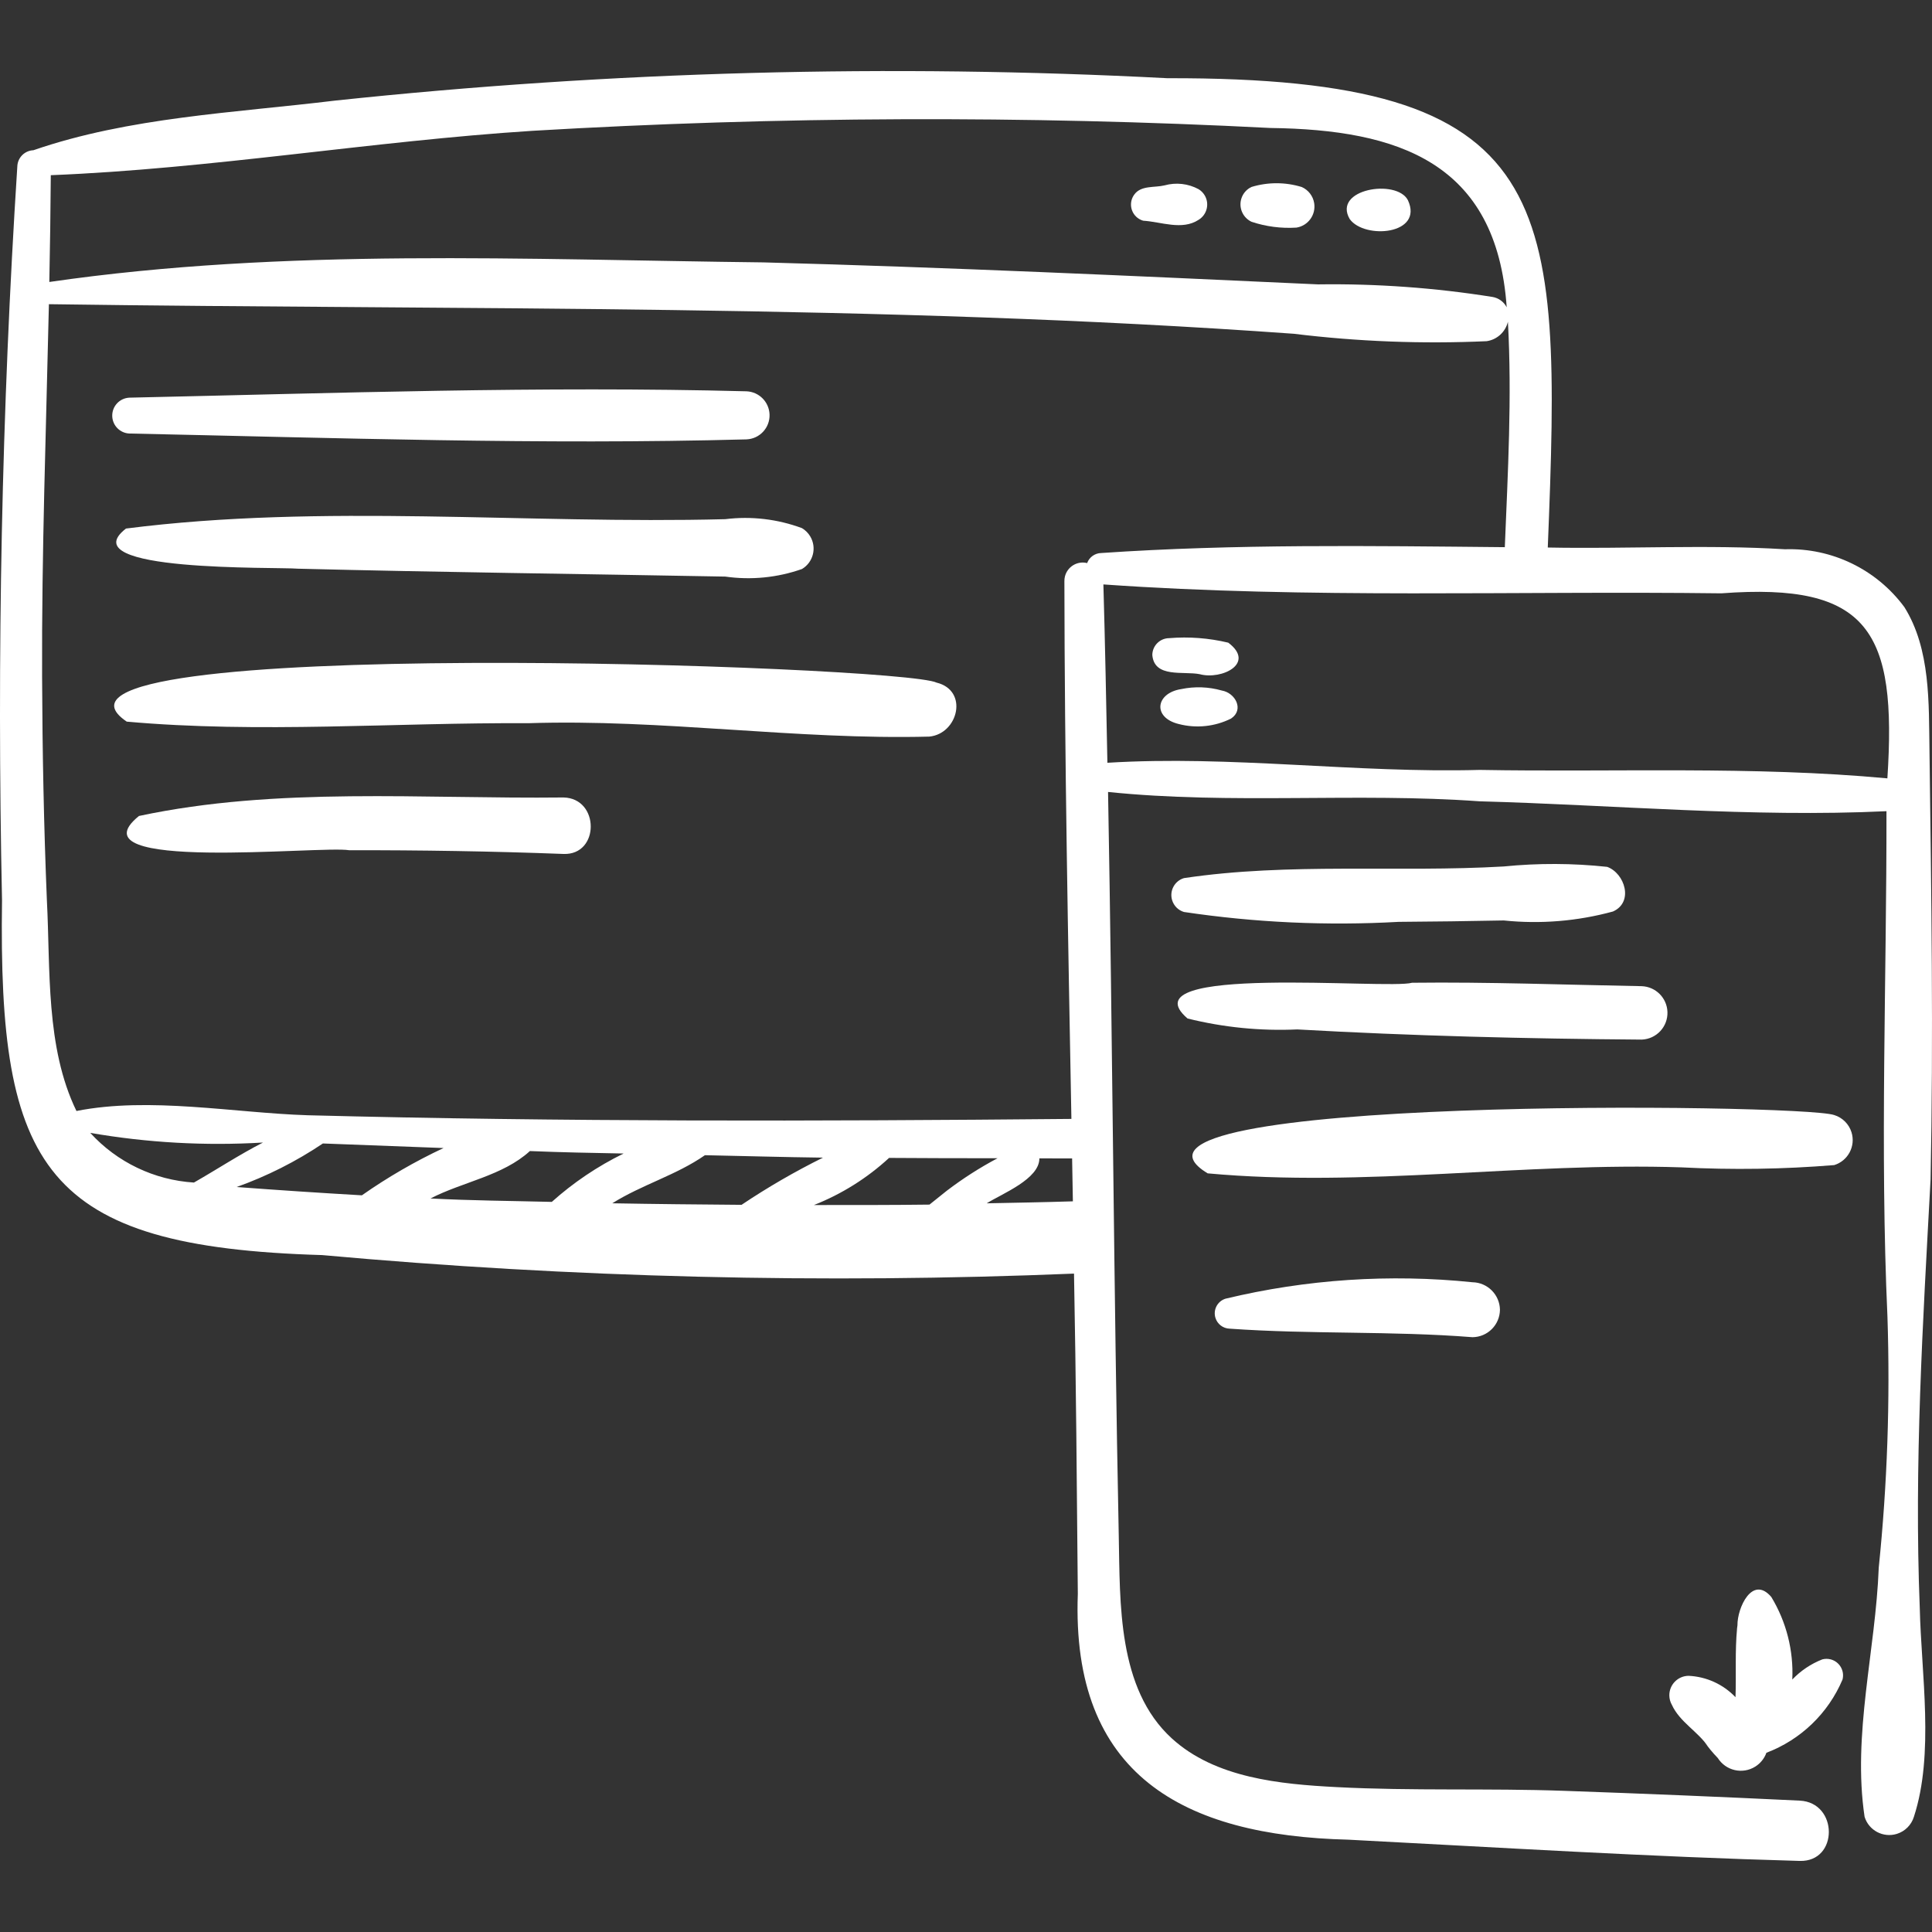
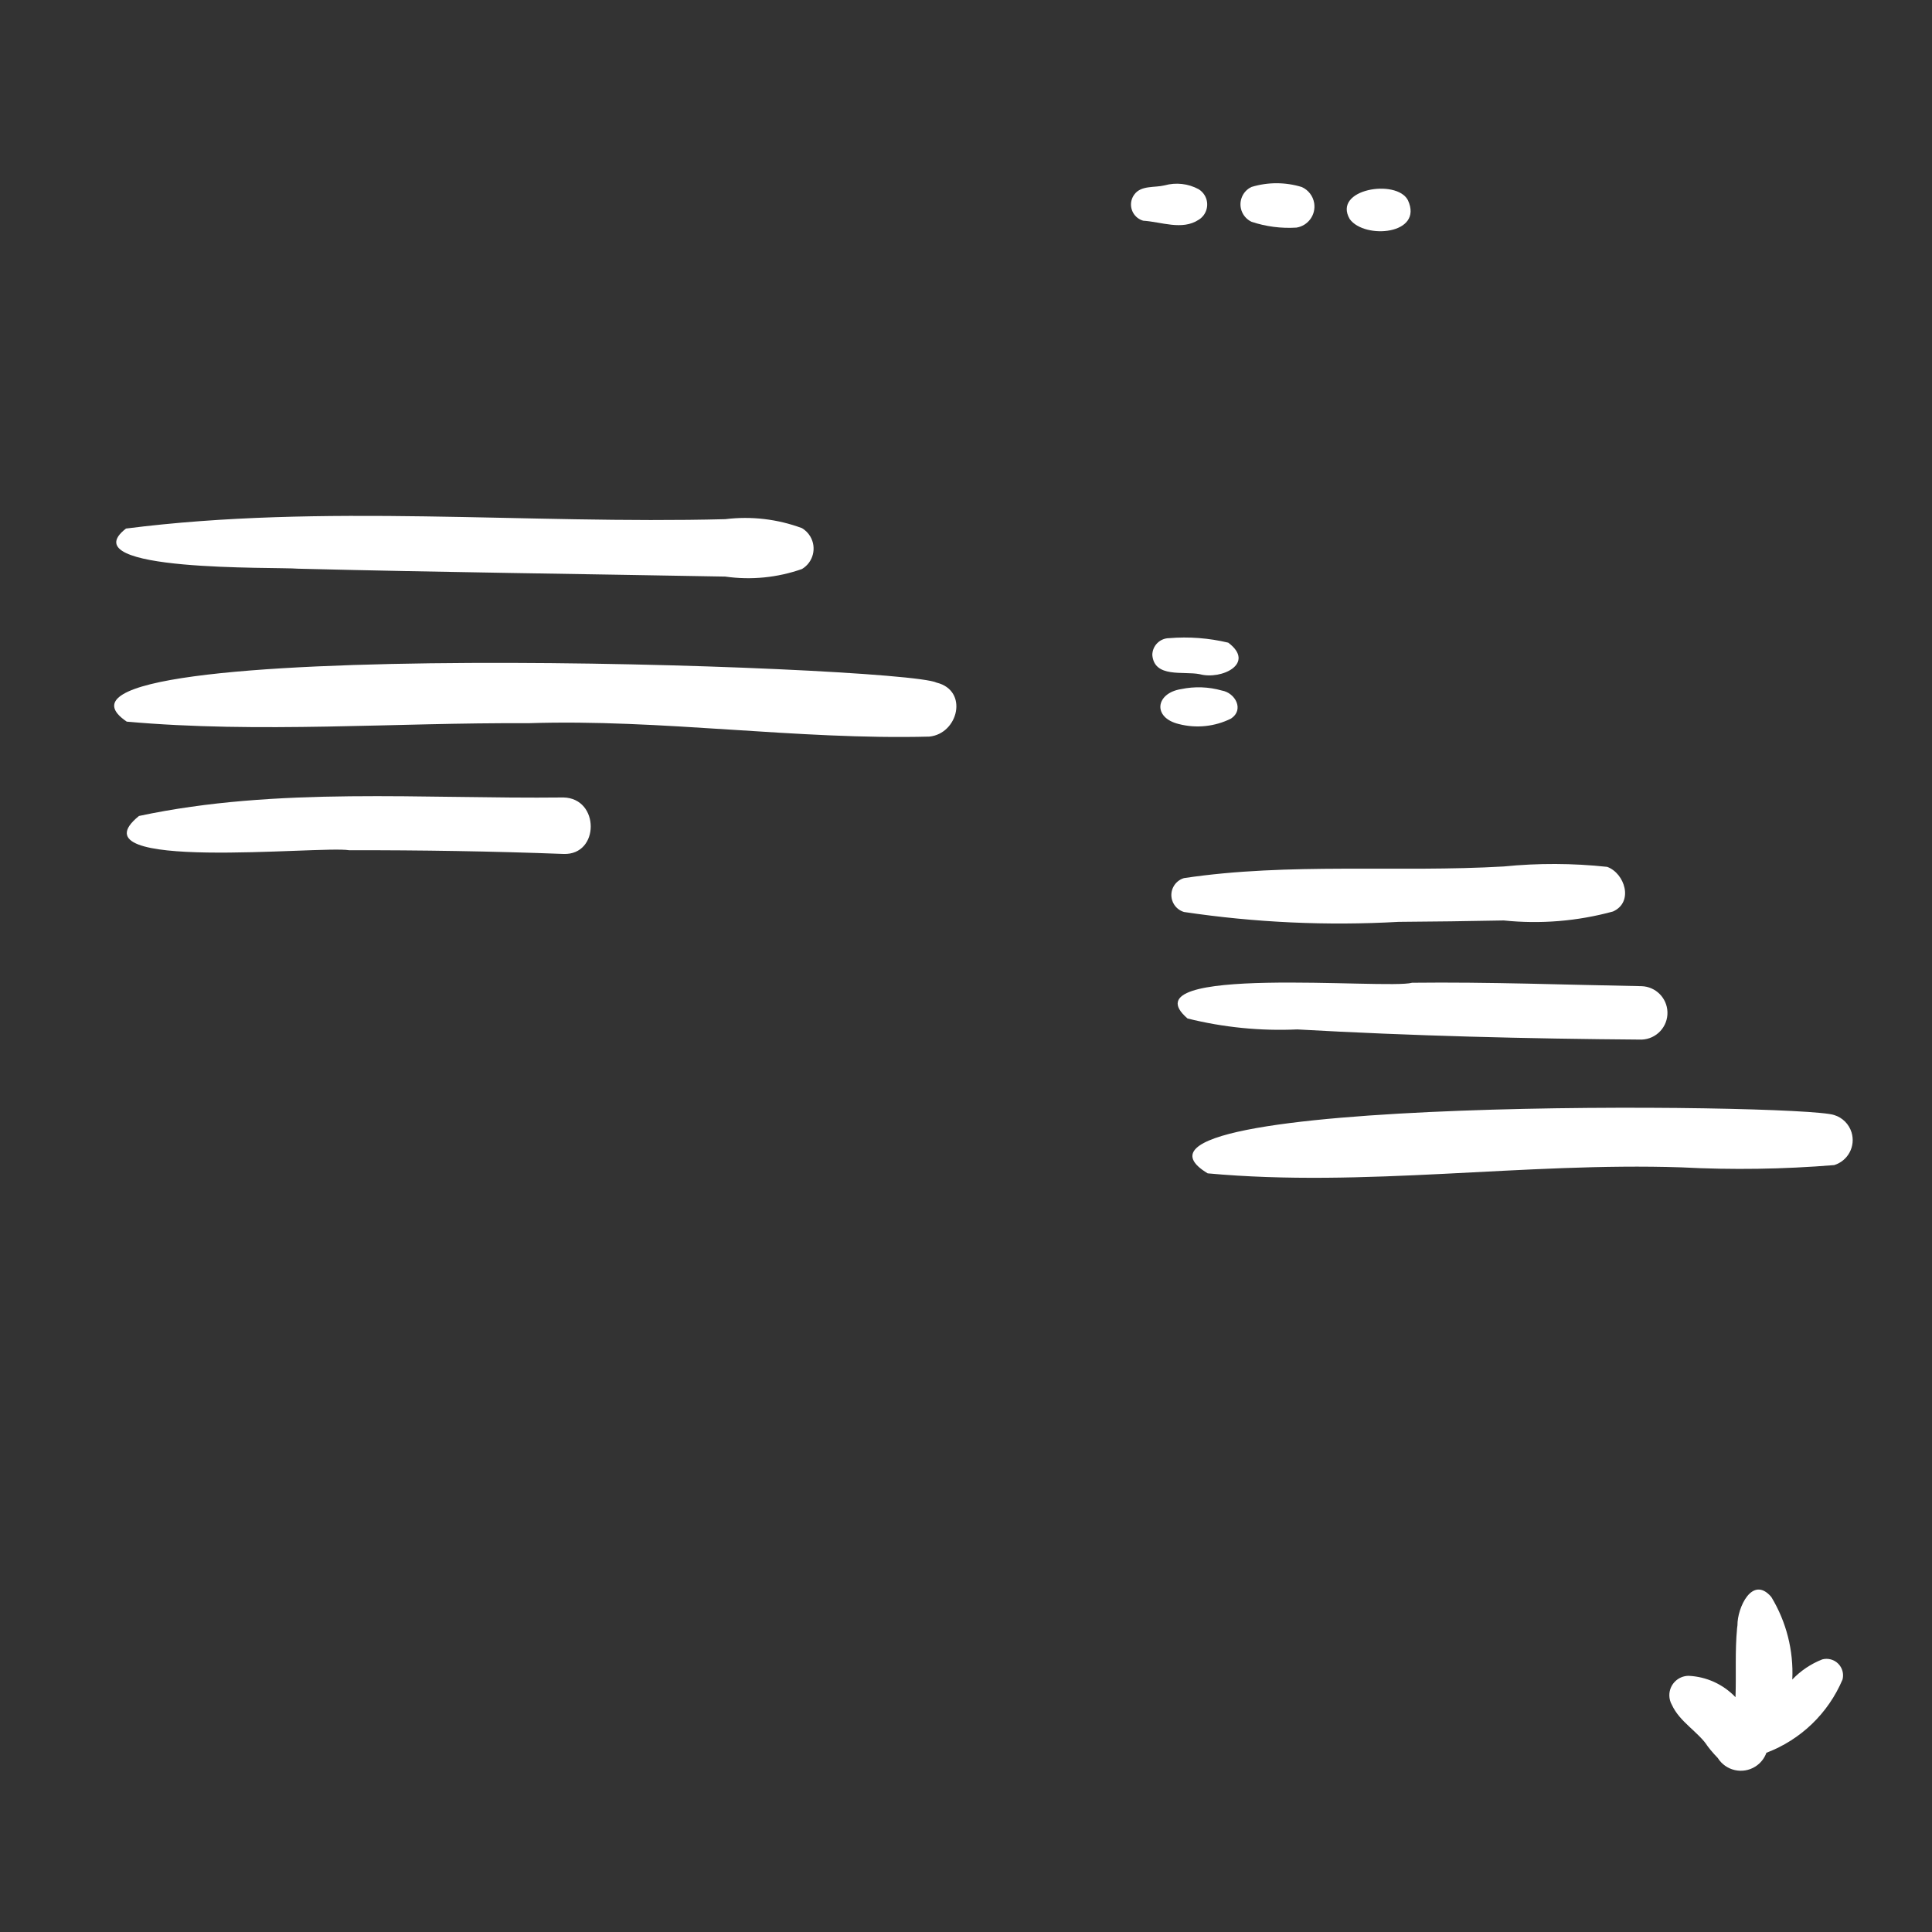
<svg xmlns="http://www.w3.org/2000/svg" id="Capa_1" height="300" viewBox="0 0 474.654 474.654" width="300">
  <rect x="0" y="0" width="474.654" height="474.654" fill="#333333" stroke="none" />
  <g transform="matrix(1,0,0,1,0,0)">
    <g>
      <path d="m280.857 54.221c4.454.282 9.558 2.435 13.606-.211 2.08-1.26 2.745-3.967 1.486-6.047-.368-.608-.878-1.118-1.486-1.486-2.553-1.379-5.541-1.715-8.337-.939-2.452.607-5.742-.039-7.412 2.206-1.386 1.807-1.045 4.396.762 5.783.413.316.881.552 1.381.694z" fill="#ffffffff" data-original-color="#000000ff" stroke="none" />
      <path d="m307.467 54.485c3.557 1.186 7.31 1.672 11.051 1.432 2.859-.456 4.807-3.143 4.351-6.003-.28-1.753-1.427-3.245-3.049-3.965-4.024-1.236-8.326-1.242-12.354-.018-2.357 1.108-3.367 3.925-2.259 6.283.469.995 1.269 1.796 2.26 2.271z" fill="#ffffffff" data-original-color="#000000ff" stroke="none" />
      <path d="m331.611 53.839c3.678 5.028 18.194 3.803 14.287-4.654-2.767-5.344-18.627-2.744-14.287 4.654z" fill="#ffffffff" data-original-color="#000000ff" stroke="none" />
-       <path d="m474.303 289.788c.715-35.092.186-70.201-.266-105.295-.187-11.726.299-24.999-6.178-35.35-6.85-9.266-17.815-14.575-29.332-14.2-19.347-1.188-38.889-.044-58.268-.429 3.46-86.07 2.902-115.549-93.47-115.299-68.204-3.552-136.582-1.712-204.496 5.503-24.652 2.995-50.643 4.085-74.088 12.192-2.133.086-3.846 1.789-3.946 3.921-3.856 59.994-5.048 120.254-3.761 180.36-.949 65.837 10.213 85.161 78.626 87.156 61.414 5.563 123.127 7.084 184.74 4.552.502 26.221.7 52.446.936 78.668-1.672 44.54 25.954 59.414 66.472 60.404 36.984 1.916 73.85 4.201 110.894 5.22 9.562.263 9.487-14.355 0-14.812-19.293-.929-38.588-1.732-57.886-2.408-18.629-.666-37.256.056-55.877-.912-13.838-.72-29.831-2.19-40.545-12.001-13.341-12.215-12.663-33.172-13-49.782-1.238-60.89-1.516-121.812-2.629-182.707 30.322 3.125 60.872.106 91.295 2.297 33.054.894 66.923 4 99.945 2.428.06 41.395-1.622 82.907.243 124.266.676 20.547-.039 41.117-2.14 61.567-.766 20.345-6.507 40.981-3.48 61.226 1.027 3.346 4.571 5.225 7.917 4.198 2.009-.617 3.582-2.189 4.198-4.198 5.052-15.436 1.803-35.234 1.443-51.297-1.408-35.172.763-70.181 2.653-105.268zm-343.429-257.654c60.351-3.555 120.853-3.786 181.229-.693 31.458.404 55.593 8.441 58.065 44.06-.693-1.345-1.976-2.286-3.467-2.543-14.184-2.261-28.537-3.295-42.898-3.091-45.393-2.084-90.787-4.175-136.212-5.403-58.454-.663-117.495-3.596-175.473 4.811.178-8.744.298-17.488.362-26.234 39.495-1.575 78.884-8.375 118.394-10.907zm-120.533 134.177c-.122-30.543.994-61.057 1.674-91.578 101.914 1.459 204.028-.048 305.869 7.269 15.705 1.921 31.542 2.53 47.348 1.821 2.56-.368 4.635-2.264 5.232-4.781 1.015 18.592-.012 36.856-.761 55.388-33.058-.315-66.213-.812-99.145 1.436-1.556.027-2.935 1.009-3.471 2.471-2.416-.597-4.859.878-5.456 3.294-.095.385-.139.78-.131 1.177.056 44.029.907 88.059 1.721 132.088-62.543.582-125.119.722-187.646-.901-18.016-.571-38.808-4.609-56.793-1.046-7.608-15.638-6.38-34.796-7.264-51.758-.752-18.283-1.104-36.582-1.177-54.88zm222.263 126.233-4.249 3.403c-9.458.119-18.92.11-28.383.106 6.814-2.689 13.072-6.614 18.459-11.578 8.88.068 17.764.077 26.648.079-4.37 2.319-8.542 4.991-12.475 7.99zm-82.174 3.079c7.255-4.569 15.738-6.917 22.756-11.814 9.668.195 19.338.481 29.006.599-6.915 3.422-13.598 7.295-20.005 11.593-10.58-.08-21.162-.185-31.757-.378zm-128.256-17.297c14.007 2.425 28.247 3.221 42.436 2.372-5.812 2.979-11.291 6.591-16.965 9.831-9.751-.612-18.884-4.987-25.471-12.203zm35.956 13.299c7.484-2.671 14.605-6.265 21.2-10.698 9.881.361 19.761.736 29.64 1.123-7.011 3.284-13.724 7.17-20.063 11.615-10.267-.592-20.526-1.272-30.777-2.04zm47.635 2.815c7.929-4.107 17.76-5.553 24.417-11.651 7.673.323 15.351.46 23.029.607-6.4 3.13-12.338 7.129-17.644 11.884-9.927-.251-19.875-.313-29.802-.84zm136.653 1.188c3.849-2.403 12.969-5.977 12.936-11.044 2.682-.007 5.361.037 8.043.023.064 3.511.127 7.023.188 10.534-7.056.225-14.112.347-21.167.487zm221.274-104.401c-32.99-3.075-67.033-1.486-100.169-2.077-30.533.834-60.985-3.622-91.456-1.753-.284-14.607-.568-29.213-.986-43.815 50.457 3.563 101.257 1.55 151.824 2.186 36.332-2.72 43.147 9.381 40.787 45.459z" fill="#ffffffff" data-original-color="#000000ff" stroke="none" />
      <path d="m301.76 157.891c-4.755-1.138-9.661-1.512-14.534-1.107-2.269.023-4.103 1.857-4.125 4.125.472 5.735 7.655 3.93 11.646 4.726 5.348 1.451 13.825-2.614 7.013-7.744z" fill="#ffffffff" data-original-color="#000000ff" stroke="none" />
      <path d="m300.171 169.649c-3.245-.922-6.666-1.043-9.968-.352-6.334.984-7.103 7.021-.586 8.588 4.294 1.111 8.845.635 12.817-1.341 3.306-2.182 1.055-6.329-2.263-6.895z" fill="#ffffffff" data-original-color="#000000ff" stroke="none" />
-       <path d="m31.827 106.51c50.443 1.066 101.224 2.794 151.551 1.438 3.262-.123 5.807-2.868 5.684-6.13-.117-3.09-2.595-5.568-5.684-5.684-50.332-1.316-101.104.456-151.551 1.562-2.434.086-4.337 2.129-4.251 4.563.082 2.313 1.938 4.17 4.251 4.251z" fill="#ffffffff" data-original-color="#000000ff" stroke="none" />
      <path d="m178.191 127.55c-48.847 1.274-98.872-3.877-147.238 2.305-13.916 10.774 37.157 9.4 42.236 9.862 34.997.88 70.002 1.29 105.003 1.94 6.339.904 12.804.265 18.843-1.863 2.772-1.656 3.676-5.245 2.02-8.017-.496-.83-1.19-1.524-2.02-2.02-6.014-2.236-12.477-2.993-18.844-2.207z" fill="#ffffffff" data-original-color="#000000ff" stroke="none" />
      <path d="m31.139 177.291c32.583 2.915 65.899.198 98.602.388 32.805-1.08 66.021 4.138 98.572 3.29 7.118-.697 9.705-11.315 1.794-13.261-8.633-4.264-230.647-11.83-198.968 9.583z" fill="#ffffffff" data-original-color="#000000ff" stroke="none" />
      <path d="m138.438 195.923c-34.594.397-70.367-2.693-104.296 4.545-17.136 13.897 44.624 7.243 51.632 8.414 17.561-.022 35.115.246 52.664.916 8.913.341 8.941-13.681 0-13.875z" fill="#ffffffff" data-original-color="#000000ff" stroke="none" />
      <path d="m343.632 226.481c8.603-.057 17.205-.172 25.806-.344 9.006.934 18.108.188 26.842-2.201 5.158-2.301 2.892-9.406-1.433-10.967-8.444-.907-16.959-.939-25.409-.095-26.106 1.515-52.708-1.012-78.572 2.863-2.297.695-3.595 3.121-2.9 5.418.421 1.391 1.509 2.479 2.9 2.9 17.46 2.607 35.141 3.419 52.766 2.426z" fill="#ffffffff" data-original-color="#000000ff" stroke="none" />
-       <path d="m291.758 250.223c8.809 2.193 17.888 3.098 26.957 2.687 28.177 1.592 56.392 2.288 84.612 2.499 3.624-.127 6.46-3.167 6.333-6.792-.12-3.447-2.887-6.213-6.333-6.333-18.788-.334-37.618-1.061-56.408-.841-5.986 1.731-70.807-4.637-55.161 8.78z" fill="#ffffffff" data-original-color="#000000ff" stroke="none" />
+       <path d="m291.758 250.223c8.809 2.193 17.888 3.098 26.957 2.687 28.177 1.592 56.392 2.288 84.612 2.499 3.624-.127 6.46-3.167 6.333-6.792-.12-3.447-2.887-6.213-6.333-6.333-18.788-.334-37.618-1.061-56.408-.841-5.986 1.731-70.807-4.637-55.161 8.78" fill="#ffffffff" data-original-color="#000000ff" stroke="none" />
      <path d="m413.087 286.797c12.512.649 25.053.462 37.54-.558 3.395-1.042 5.303-4.64 4.26-8.035-.626-2.039-2.222-3.635-4.26-4.26-8.152-2.866-185.463-4.733-153.925 14.325 38.476 3.544 77.724-2.76 116.385-1.472z" fill="#ffffffff" data-original-color="#000000ff" stroke="none" />
-       <path d="m301.093 319.06c-1.988.616-3.1 2.727-2.484 4.715.476 1.536 1.874 2.6 3.481 2.651 19.86 1.416 39.792.527 59.667 2.097 3.715-.031 6.719-3.035 6.75-6.75-.067-3.7-3.05-6.683-6.75-6.75-20.305-2.095-40.817-.73-60.664 4.037z" fill="#ffffffff" data-original-color="#000000ff" stroke="none" />
      <path d="m422.029 431.911c1.961 3.124 6.084 4.067 9.208 2.106 1.266-.795 2.229-1.992 2.735-3.399 8.427-3.188 15.182-9.686 18.696-17.982.567-2.172-.734-4.393-2.907-4.96-.673-.176-1.38-.176-2.053 0-2.79 1.093-5.308 2.781-7.377 4.948.334-7.124-1.462-14.185-5.16-20.283-4.654-5.446-8.368 2.662-8.314 6.959-.037.294-.291 2.256-.093.764-.54 5.616-.186 11.266-.386 16.904-3.025-3.177-7.163-5.059-11.545-5.252-2.635.033-4.745 2.195-4.712 4.83.01.806.224 1.597.622 2.298 1.958 4.263 6.376 6.505 8.977 10.362l-1.067-1.382c1.012 1.452 2.142 2.818 3.376 4.087z" fill="#ffffffff" data-original-color="#000000ff" stroke="none" />
    </g>
  </g>
</svg>